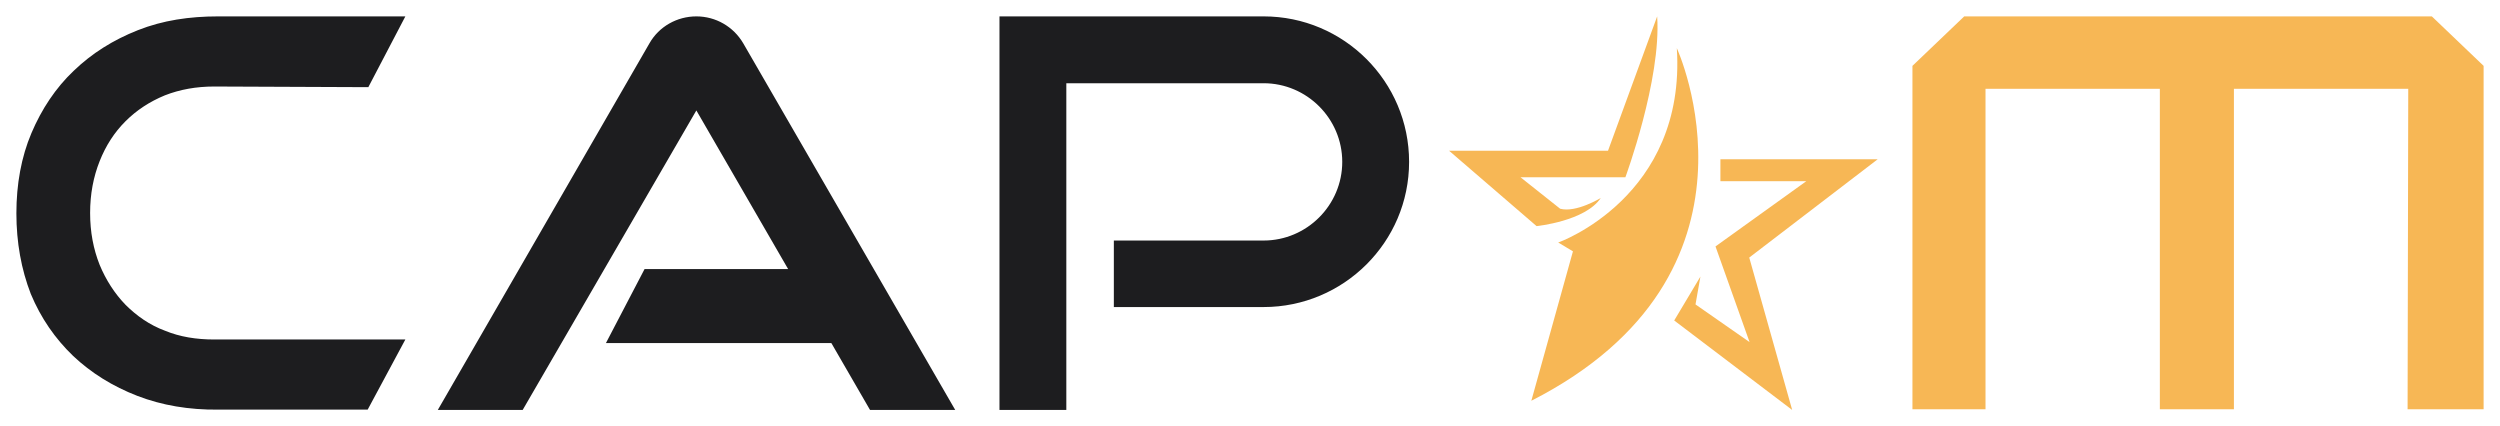
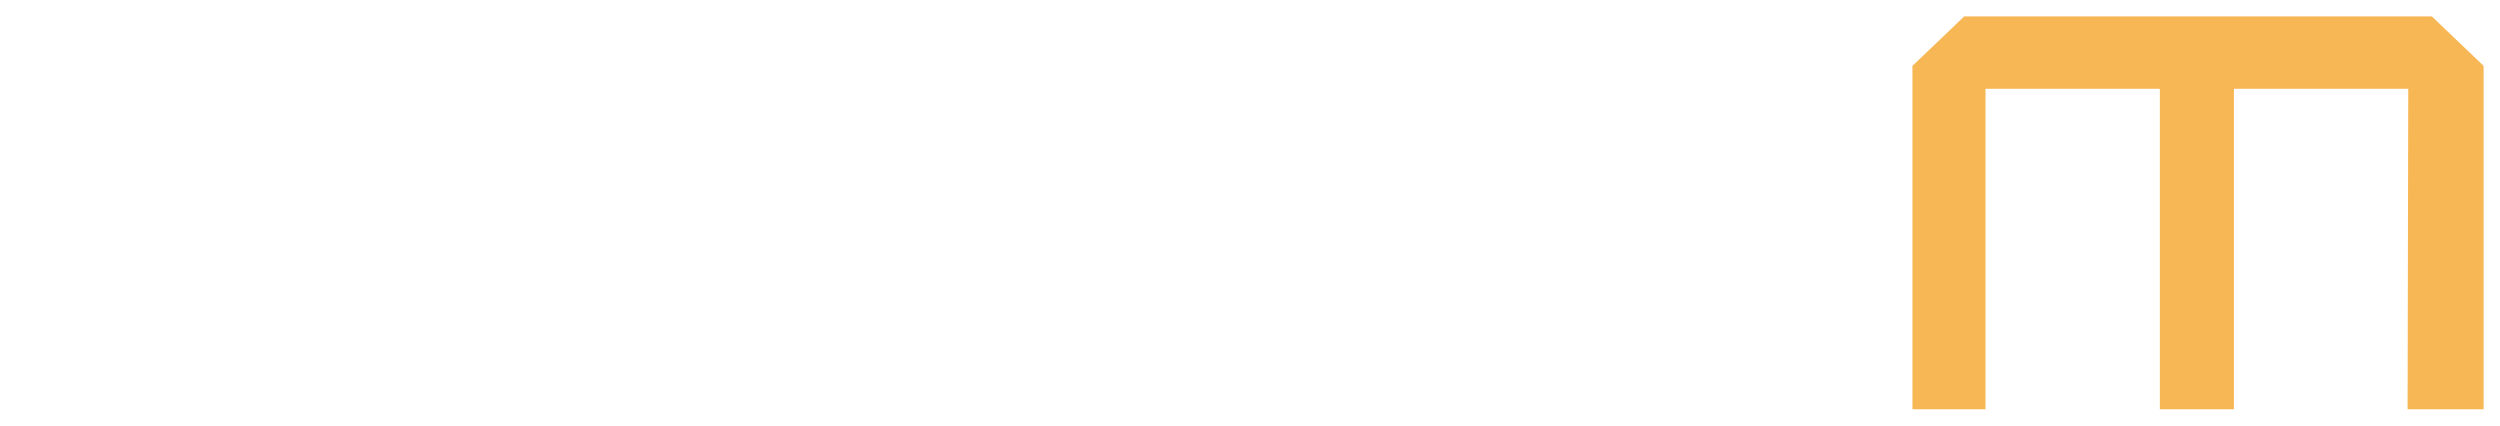
<svg xmlns="http://www.w3.org/2000/svg" version="1.1" id="Layer_1" x="0" y="0" viewBox="0 0 762.9 130.1" style="enable-background:new 0 0 762.9 130.1" xml:space="preserve">
  <style>.st0{fill:#1d1d1f}.st1{fill:#f7b755}</style>
-   <path class="st0" d="M41.9 120.8c-7.5-2.9-14.1-7-19.6-12.2-5.5-5.3-9.8-11.5-12.9-18.9C6.5 82.2 5 74 5 65.1s1.5-17.2 4.6-24.5 7.4-13.8 12.9-19c5.5-5.3 12-9.4 19.6-12.4S57.8 5 66.6 5h57.1l-11.3 21.6-47-.2c-5.5 0-10.5.9-15.1 2.7-4.6 1.9-8.6 4.5-12 7.9-3.4 3.4-6 7.4-7.9 12.2s-2.9 10-2.9 15.8c0 5.8 1 11 2.9 15.8 1.9 4.6 4.6 8.8 7.9 12.2 3.4 3.4 7.4 6.2 12 7.9 4.6 1.9 9.6 2.7 15.1 2.7h58.3L112.2 125H66.6c-8.9.1-17.2-1.3-24.7-4.2zM291.5 125.1h-26l-11.8-20.4h-68.8l11.8-22.6h43.8l-28-48.4-53 91.4h-25.9l64.6-111.9c2.9-5.1 8.4-8.2 14.3-8.2s11.3 3.1 14.3 8.2l64.7 111.9zM325.3 125.1H305V5h80.6C410.1 5 430 24.9 430 49.4s-20 44.3-44.4 44.3h-45.7V73.4h45.7c13.2 0 24-10.8 24-24s-10.8-24-24-24h-60.2v99.7z" />
-   <path class="st1" d="m505.7 5-15 41h-48.5l26.7 23s14.9-1.5 19.6-8.6c0 0-7.5 4.6-12.4 3.3L464 54.1h32s11-29.8 9.7-49.1z" />
-   <path class="st1" d="M511.7 14.7s31.7 68.8-44.4 107.6L480 76.7l-4.5-2.7c.1 0 39.1-13.9 36.2-59.3z" />
-   <path class="st1" d="m517.4 92.9 16.5 11.5-10.4-29.2 27.7-19.9H525v-6.7h48l-39.2 30 13.1 46.5-36-27.3 8-13.4" />
  <g>
    <path class="st1" d="M742.1 5H599.4l-15.8 15.1v104.8h22.3V27.1h53.2v97.8h22.6V27.1h53.2l-.2 97.8h23.2V20.1z" />
  </g>
</svg>